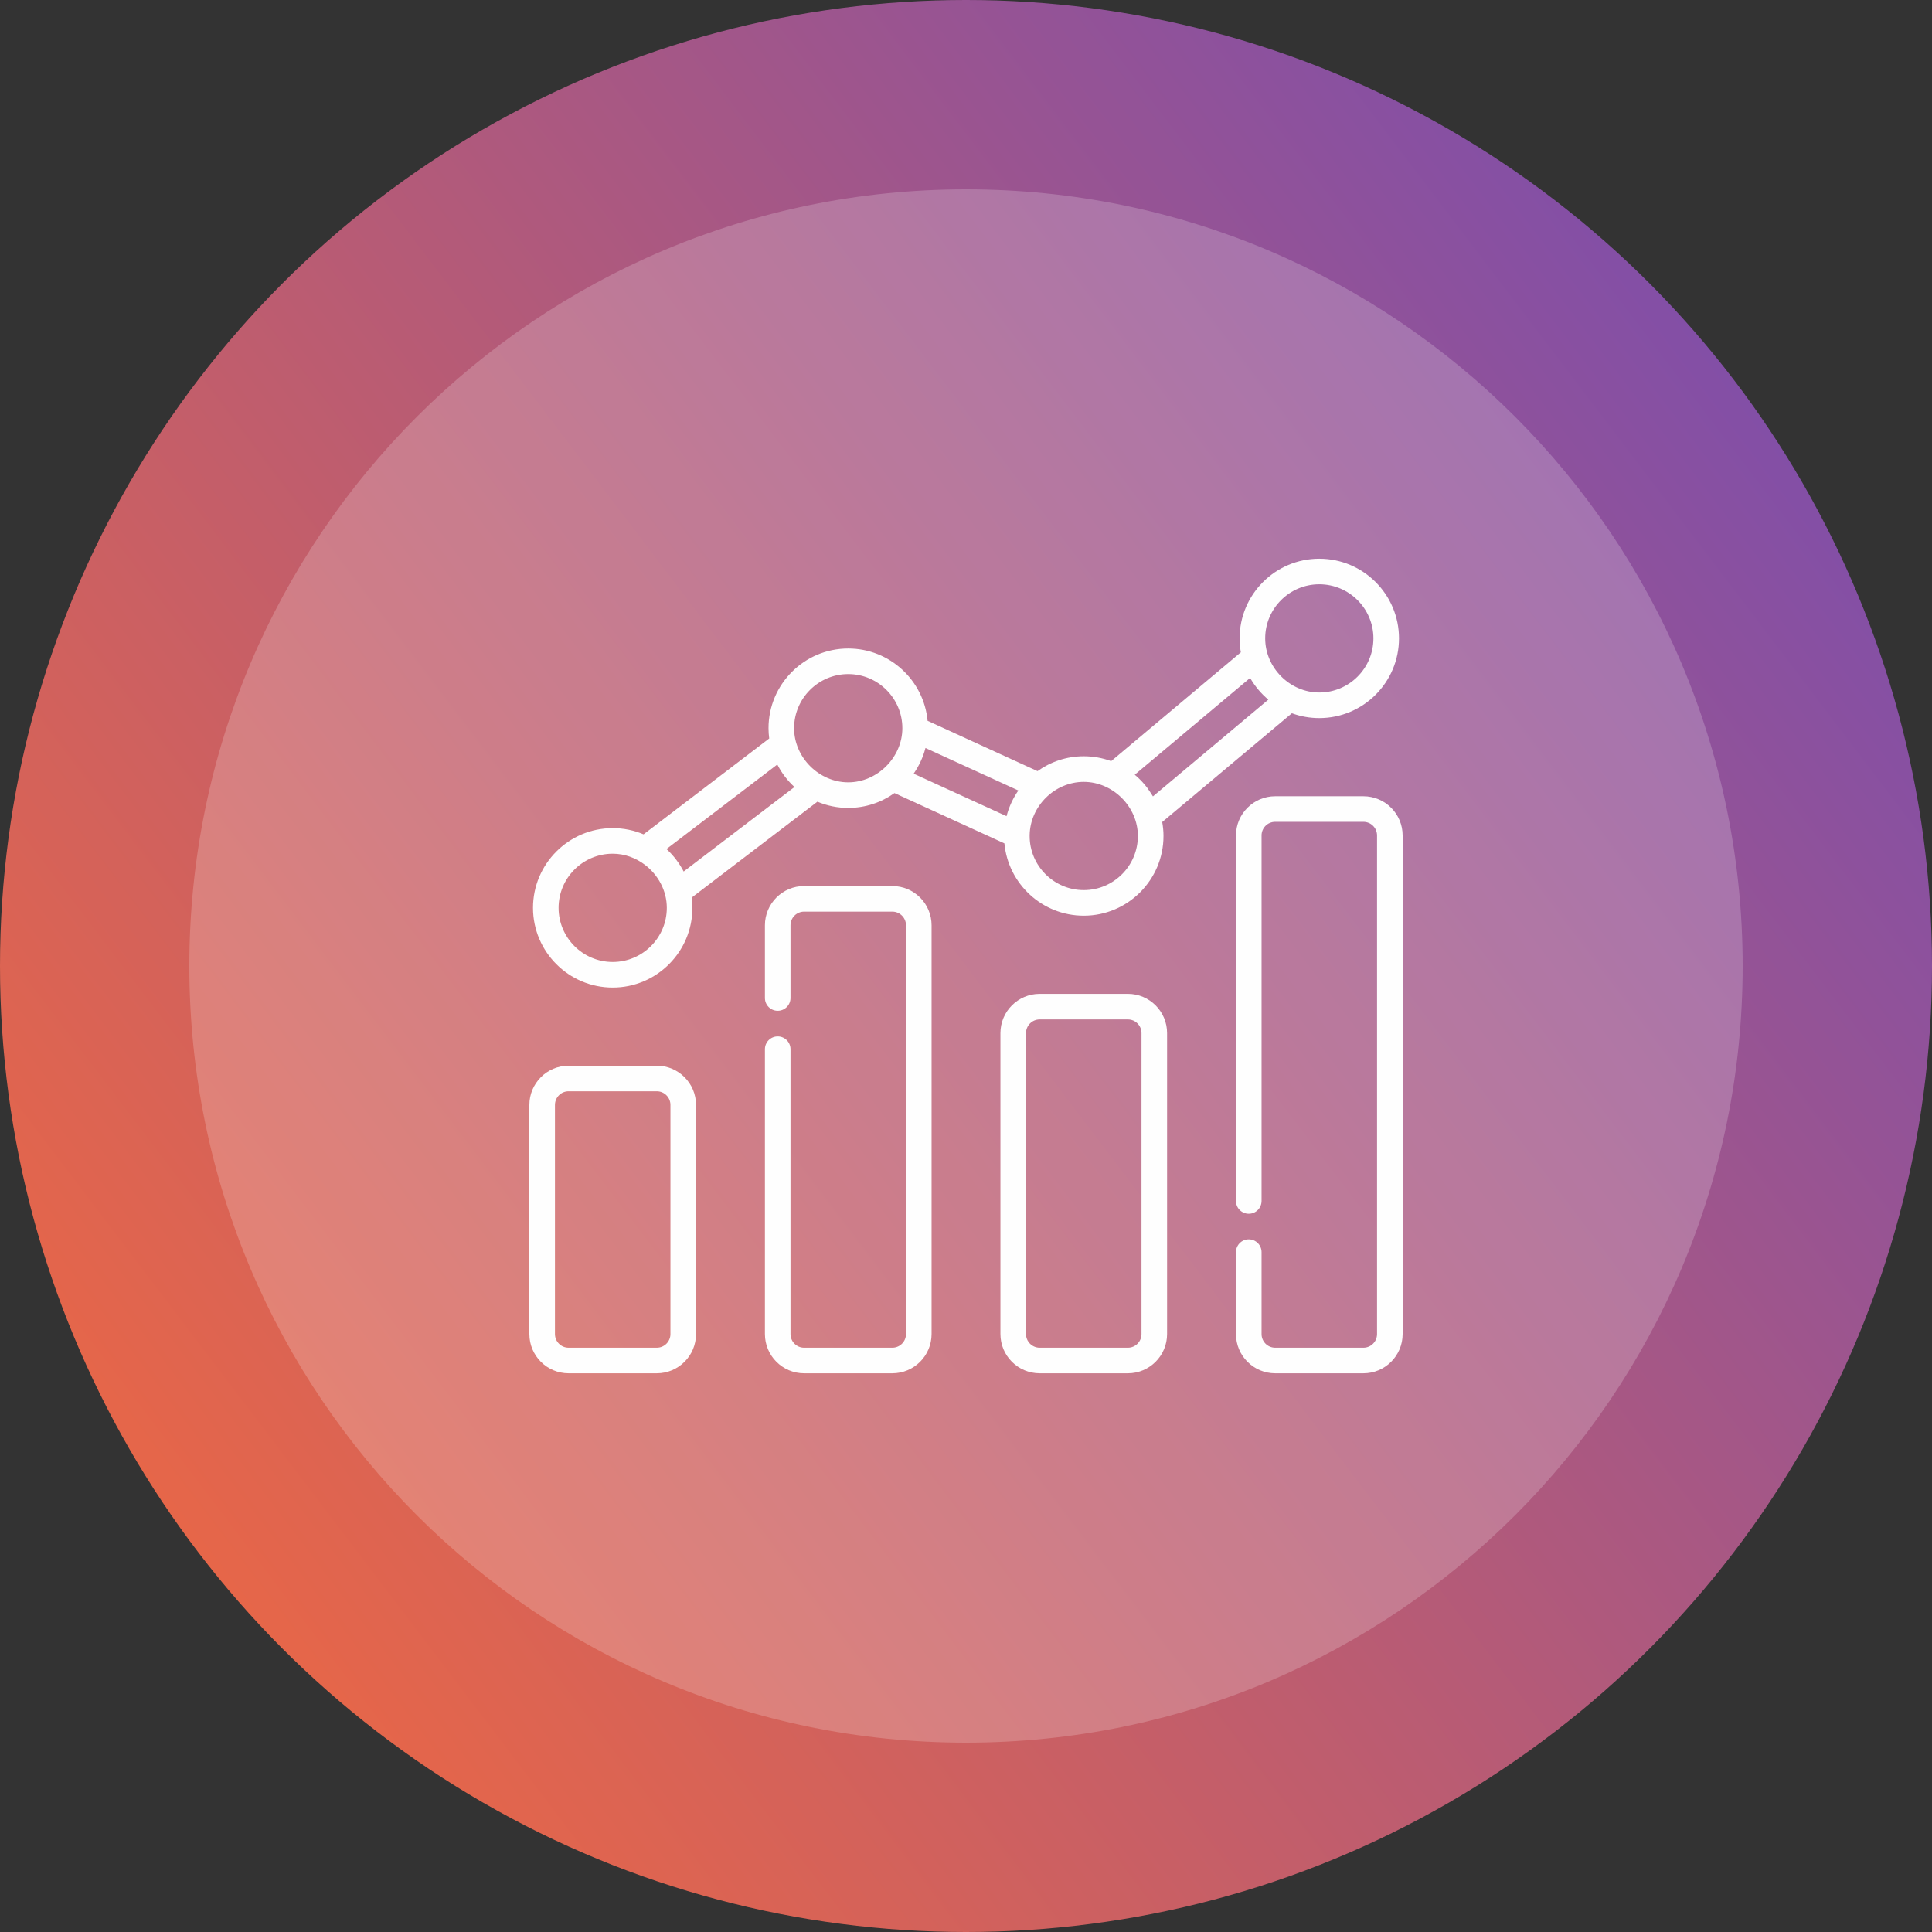
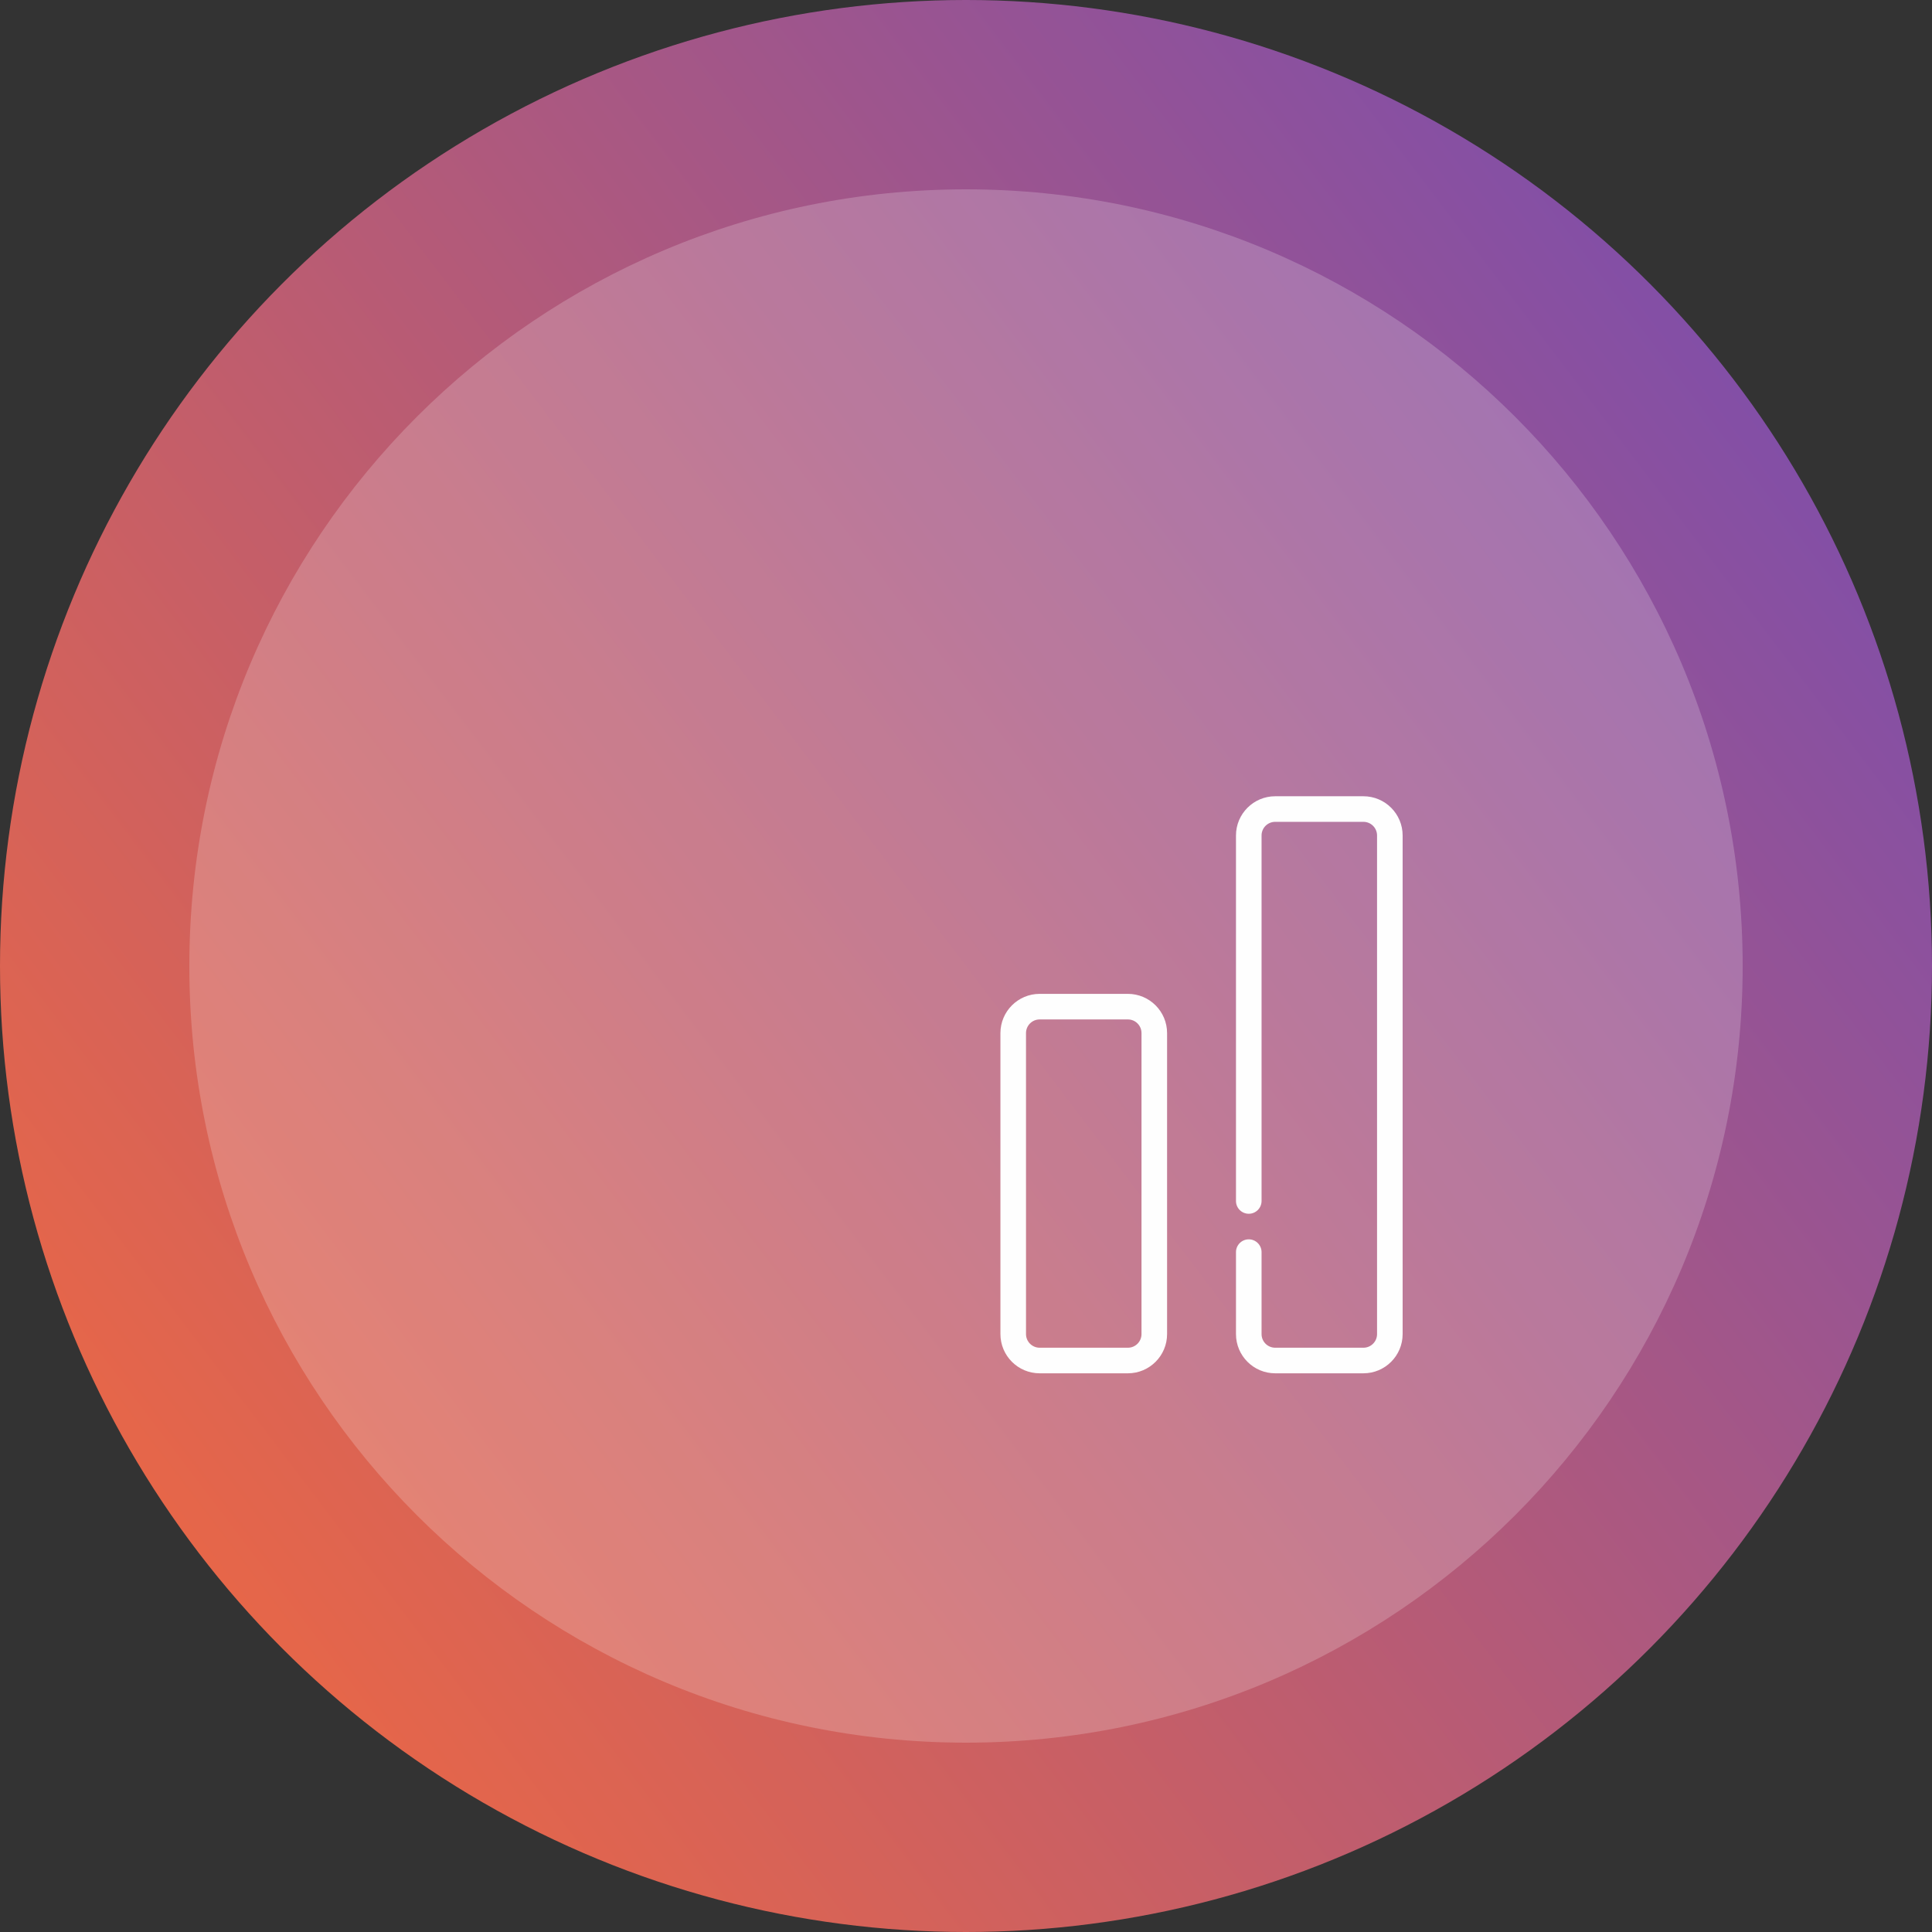
<svg xmlns="http://www.w3.org/2000/svg" xml:space="preserve" width="500px" height="500px" version="1.1" style="shape-rendering:geometricPrecision; text-rendering:geometricPrecision; image-rendering:optimizeQuality; fill-rule:evenodd; clip-rule:evenodd" viewBox="0 0 500 500">
  <rect x="0" y="0" width="500" height="500" fill="#333333" stroke="none" />
  <defs>
    <style type="text/css">
   
    .fil2 {fill:#FEFEFE;fill-rule:nonzero}
    .fil1 {fill:white;fill-rule:nonzero;fill-opacity:0.2}
    .fil0 {fill:url(#id0);fill-rule:nonzero}
   
  </style>
    <linearGradient id="id0" gradientUnits="userSpaceOnUse" x1="56.79" y1="408.66" x2="454.57" y2="106.26">
      <stop offset="0" style="stop-opacity:1; stop-color:#E66649" />
      <stop offset="1" style="stop-opacity:1; stop-color:#834FA6" />
    </linearGradient>
  </defs>
  <g id="Camada_x0020_1">
    <circle id="Oval" class="fil0" cx="250" cy="250" r="250" />
    <path id="Oval_0" class="fil1" d="M451 250c0,-111.01 -89.99,-201 -201,-201 -111.01,0 -201,89.99 -201,201 0,111.01 89.99,201 201,201 111.01,0 201,-89.99 201,-201z" />
    <g id="metricas.svg">
-       <path class="fil2" d="M169.98 275.8l-22.83 0c-5.6,0 -10.15,4.55 -10.15,10.15l0 59.31c0,5.6 4.55,10.15 10.15,10.15l22.83 0c5.6,0 10.15,-4.55 10.15,-10.15l0 -59.31c0,-5.6 -4.55,-10.15 -10.15,-10.15zm3.53 69.46c0,1.95 -1.58,3.53 -3.53,3.53l-22.83 0c-1.95,0 -3.53,-1.58 -3.53,-3.53l0 -59.31c0,-1.94 1.58,-3.53 3.53,-3.53l22.83 0c1.95,0 3.53,1.59 3.53,3.53l0 59.31zm0 0z" />
-       <path class="fil2" d="M230.94 229.31l-22.84 0c-5.59,0 -10.14,4.55 -10.14,10.15l0 18.82c0,1.83 1.48,3.31 3.31,3.31 1.83,0 3.31,-1.48 3.31,-3.31l0 -18.82c0,-1.94 1.58,-3.53 3.52,-3.53l22.84 0c1.94,0 3.53,1.59 3.53,3.53l0 105.8c0,1.95 -1.59,3.53 -3.53,3.53l-22.84 0c-1.94,0 -3.52,-1.58 -3.52,-3.53l0 -73.73c0,-1.83 -1.48,-3.31 -3.31,-3.31 -1.83,0 -3.31,1.48 -3.31,3.31l0 73.73c0,5.6 4.55,10.15 10.14,10.15l22.84 0c5.6,0 10.15,-4.55 10.15,-10.15l0 -105.8c0,-5.6 -4.55,-10.15 -10.15,-10.15l0 0zm0 0z" />
      <path class="fil2" d="M291.9 257.21l-22.84 0c-5.6,0 -10.15,4.55 -10.15,10.15l0 77.9c0,5.6 4.55,10.15 10.15,10.15l22.84 0c5.59,0 10.14,-4.55 10.14,-10.15l0 -77.9c0,-5.6 -4.55,-10.15 -10.14,-10.15l0 0zm3.52 88.05c0,1.95 -1.58,3.53 -3.52,3.53l-22.84 0c-1.94,0 -3.53,-1.58 -3.53,-3.53l0 -77.9c0,-1.95 1.59,-3.53 3.53,-3.53l22.84 0c1.94,0 3.52,1.58 3.52,3.53l0 77.9zm0 0z" />
      <path class="fil2" d="M352.85 206.07l-22.83 0c-5.6,0 -10.15,4.55 -10.15,10.15l0 94.59c0,1.83 1.48,3.31 3.31,3.31 1.83,0 3.31,-1.48 3.31,-3.31l0 -94.59c0,-1.95 1.58,-3.53 3.53,-3.53l22.83 0c1.95,0 3.53,1.58 3.53,3.53l0 129.04c0,1.95 -1.58,3.53 -3.53,3.53l-22.83 0c-1.95,0 -3.53,-1.58 -3.53,-3.53l0 -21.21c0,-1.82 -1.48,-3.31 -3.31,-3.31 -1.83,0 -3.31,1.49 -3.31,3.31l0 21.21c0,5.6 4.55,10.15 10.15,10.15l22.83 0c5.6,0 10.15,-4.55 10.15,-10.15l0 -129.04c0,-5.6 -4.55,-10.15 -10.15,-10.15l0 0zm0 0z" />
-       <path class="fil2" d="M158.57 214.32c-11.38,0 -20.63,9.26 -20.63,20.63 0,11.37 9.25,20.63 20.63,20.63 11.37,0 20.62,-9.26 20.62,-20.63 0,-0.91 -0.06,-1.79 -0.17,-2.66l32.52 -24.81c2.46,1.03 5.15,1.61 7.98,1.61 4.46,0 8.59,-1.43 11.97,-3.84l28.45 13.02c0.97,10.48 9.81,18.71 20.54,18.71 11.37,0 20.63,-9.25 20.63,-20.63 0,-1.23 -0.12,-2.43 -0.33,-3.61l33.56 -28.15c2.21,0.81 4.61,1.25 7.09,1.25 11.38,0 20.63,-9.25 20.63,-20.63 0,-11.37 -9.25,-20.62 -20.63,-20.62 -11.37,0 -20.62,9.25 -20.62,20.62 0,1.24 0.11,2.44 0.32,3.61l-33.56 28.16c-2.21,-0.81 -4.6,-1.26 -7.09,-1.26 -4.46,0 -8.59,1.43 -11.97,3.85l-28.45 -13.02c-0.97,-10.48 -9.81,-18.72 -20.54,-18.72 -11.37,0 -20.63,9.26 -20.63,20.63 0,0.9 0.07,1.79 0.18,2.66l-32.52 24.81c-2.46,-1.04 -5.16,-1.61 -7.98,-1.61l0 0zm182.86 -63.11c7.73,0 14.01,6.28 14.01,14 0,7.73 -6.28,14.01 -14.01,14.01 -7.6,0 -14,-6.4 -14,-14.01 0,-7.72 6.28,-14 14,-14zm-17.9 24.24c0.06,0.1 0.12,0.19 0.17,0.29 1.2,2.01 2.74,3.82 4.54,5.33l-29.86 25.04c-0.05,-0.09 -0.96,-1.53 -1.4,-2.12 -0.96,-1.29 -2.07,-2.46 -3.31,-3.49l29.86 -25.05zm-57.06 40.7c0.12,-7.51 6.46,-13.8 14.01,-13.8 7.53,0 14,6.43 14,14 0,7.73 -6.28,14.01 -14,14.01 -7.72,0 -14.01,-6.28 -14.01,-14.01 0,-0.06 0,-0.13 0,-0.2zm-29.94 -16.04c1.36,-1.99 2.38,-4.2 2.98,-6.53l24.04 11c-1.23,1.76 -2.18,3.72 -2.81,5.77 -0.09,0.3 -0.17,0.59 -0.25,0.88l-24.04 -11c0.03,-0.04 0.05,-0.08 0.08,-0.12l0 0zm-17.01 -25.66c7.72,0 14.01,6.29 14.01,14.01 0,7.54 -6.47,14.01 -14.01,14.01 -7.53,0 -14.01,-6.43 -14.01,-14.01 0,-7.72 6.29,-14.01 14.01,-14.01zm-18.36 23.41c0.04,0.07 0.09,0.15 0.13,0.22 1.1,2.1 2.57,4 4.32,5.6l-28.68 21.87c-0.53,-1.03 -1.16,-2.02 -1.85,-2.95 -0.78,-1.04 -1.64,-2 -2.6,-2.87l28.68 -21.87zm-34.25 25.96c3.4,2.59 5.66,6.66 5.66,11.13 0,7.72 -6.28,14.01 -14,14.01 -7.73,0 -14.01,-6.29 -14.01,-14.01 0,-7.73 6.28,-14.01 14.01,-14.01 3.07,0 5.98,1.08 8.34,2.88zm0 0z" />
    </g>
  </g>
</svg>